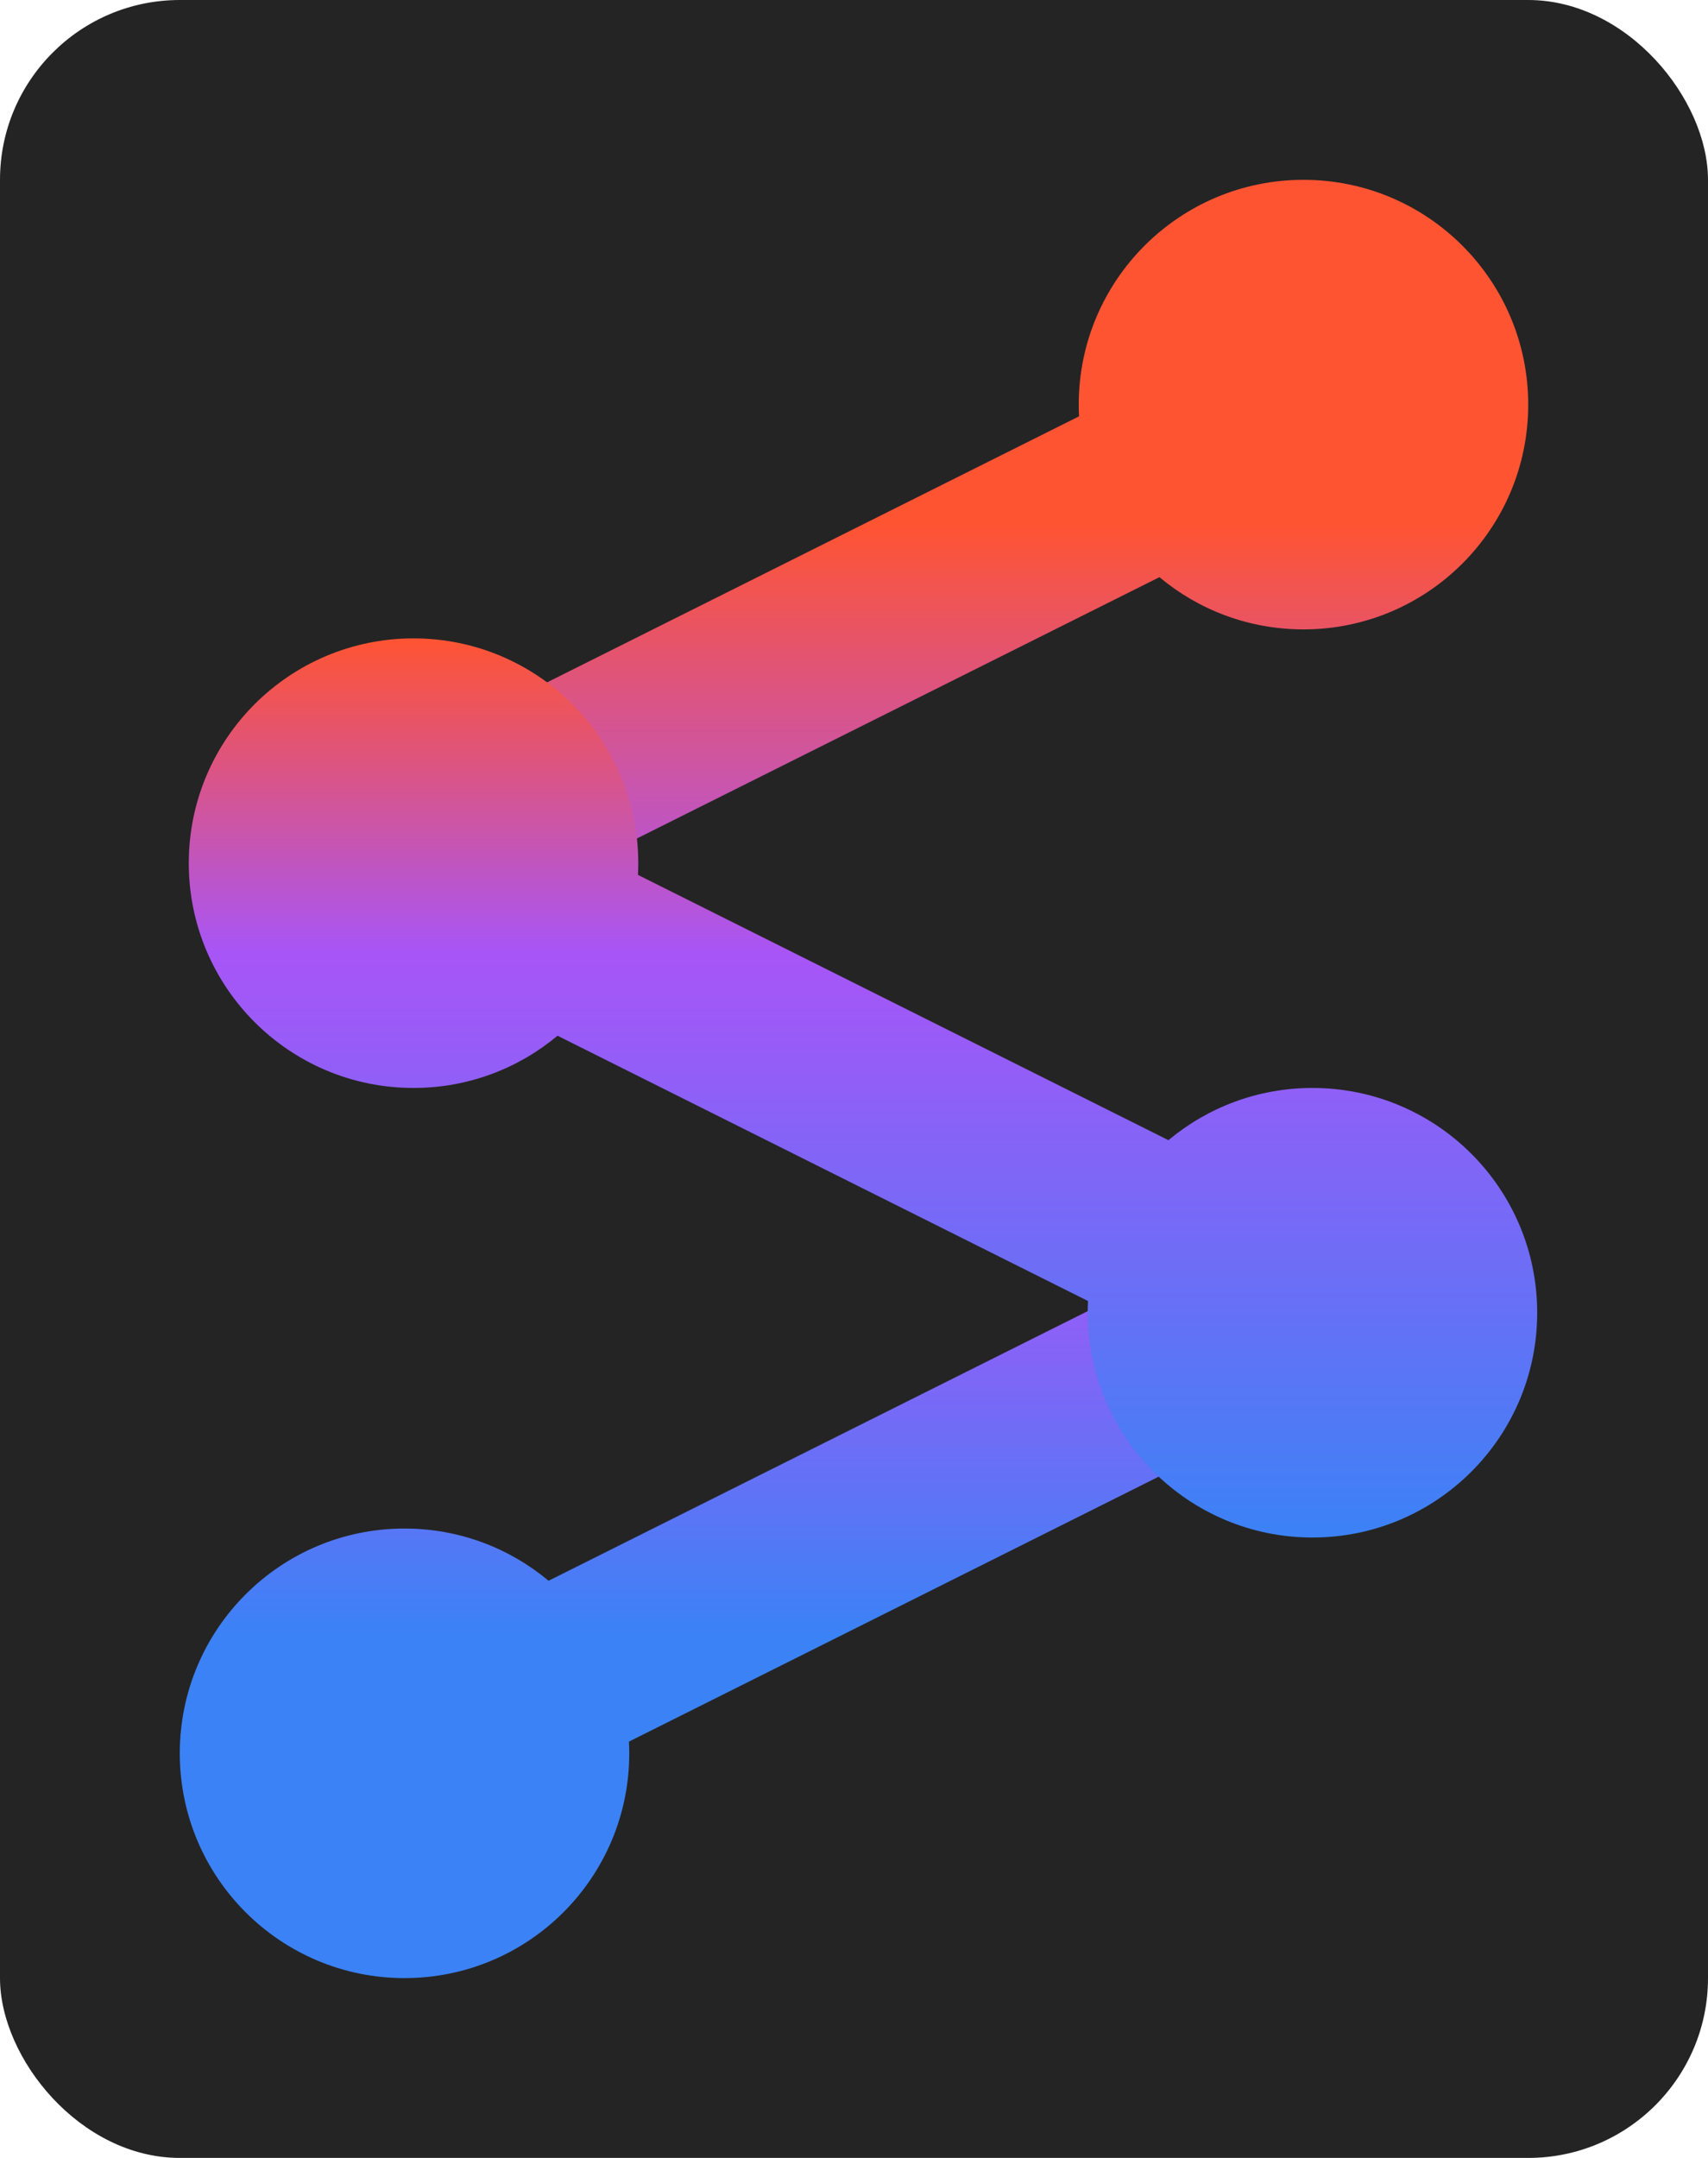
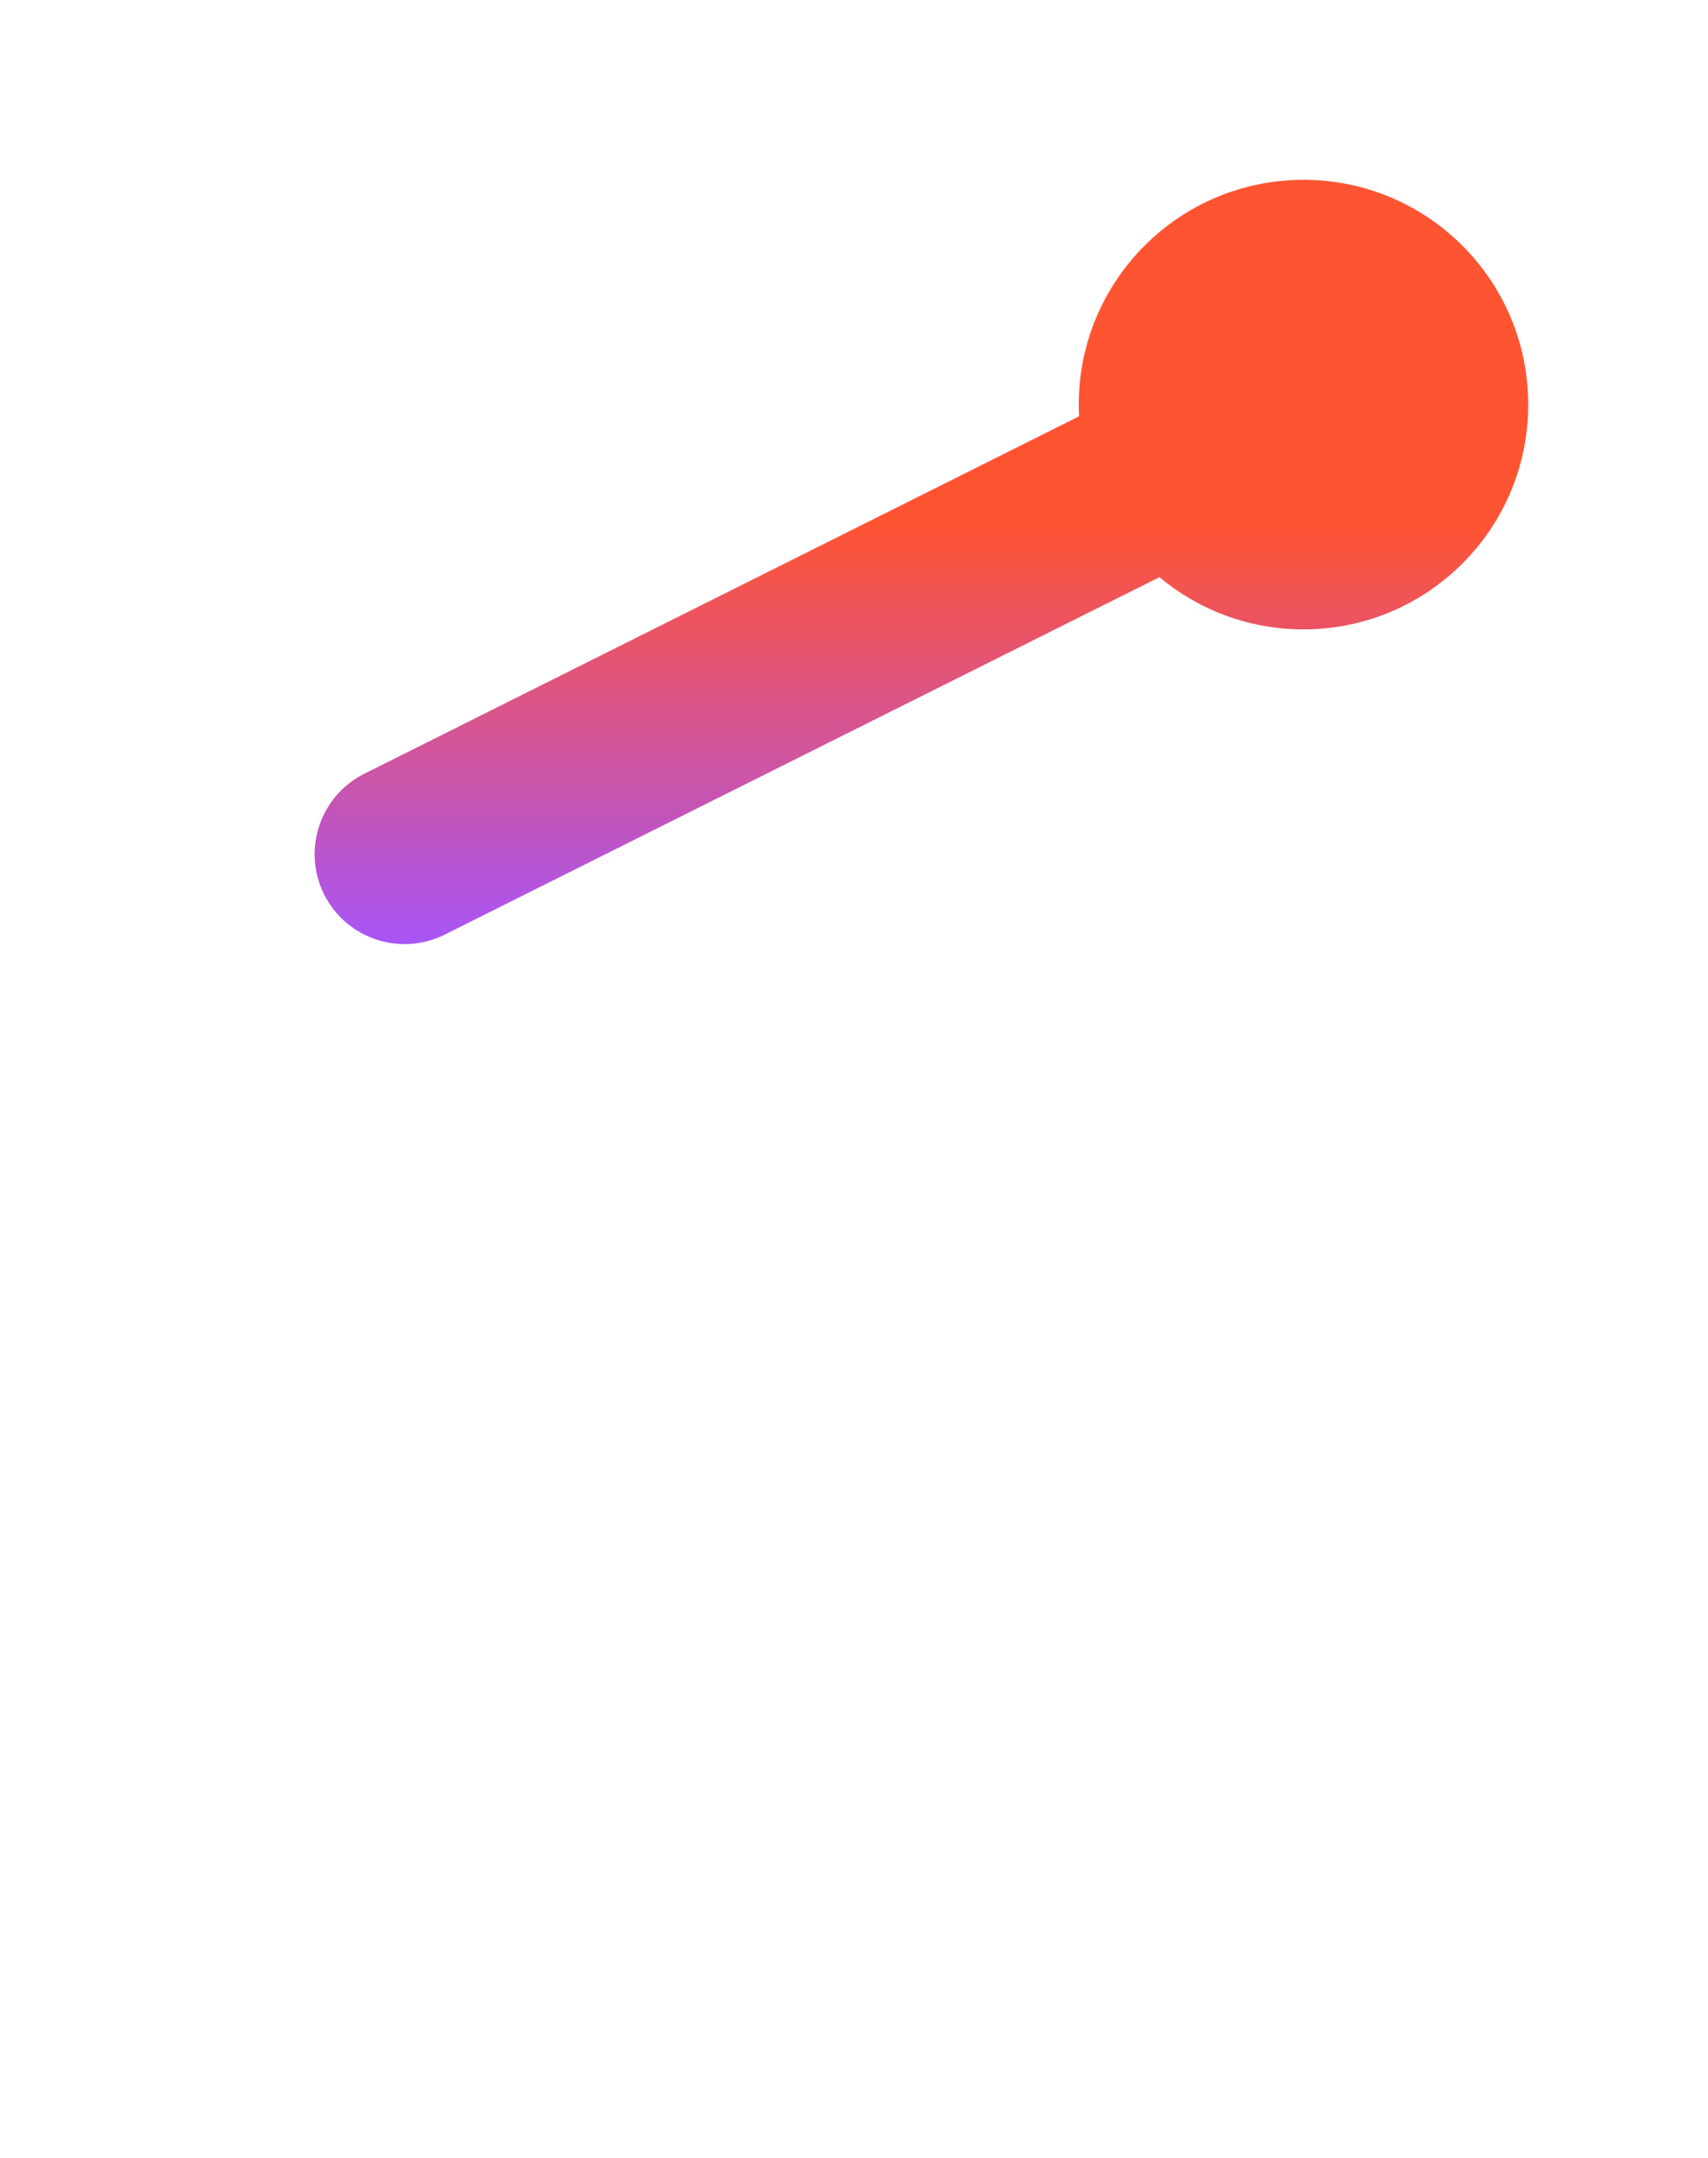
<svg xmlns="http://www.w3.org/2000/svg" width="380" height="480" viewBox="0 0 380 480" fill="currentColor">
-   <rect width="380" height="480" rx="40" fill="#242424" />
-   <path fill-rule="evenodd" clip-rule="evenodd" d="M139.933 387.394C139.978 388.257 140 389.126 140 390C140 417.614 117.614 440 90 440C62.386 440 40 417.614 40 390C40 362.386 62.386 340 90 340C102.193 340 113.367 344.365 122.045 351.617L281.056 272.111C290.935 267.172 302.949 271.176 307.889 281.056C312.828 290.935 308.824 302.949 298.944 307.889L139.933 387.394Z" fill="url(#paint0_linear_37_77)" />
  <path fill-rule="evenodd" clip-rule="evenodd" d="M290 140C317.614 140 340 117.614 340 90C340 62.386 317.614 40 290 40C262.386 40 240 62.386 240 90C240 90.874 240.022 91.743 240.067 92.606L81.056 172.111C71.176 177.051 67.172 189.065 72.111 198.944C77.051 208.824 89.065 212.828 98.944 207.889L257.955 128.383C266.633 135.635 277.807 140 290 140Z" fill="url(#paint1_linear_37_77)" />
  <g filter="url(#filter0_d_37_77)">
-     <path fill-rule="evenodd" clip-rule="evenodd" d="M139.933 192.606C139.978 191.743 140 190.874 140 190C140 162.386 117.614 140 90 140C62.386 140 40 162.386 40 190C40 217.614 62.386 240 90 240C102.193 240 113.367 235.635 122.045 228.383L240.067 287.394C240.022 288.257 240 289.126 240 290C240 317.614 262.386 340 290 340C317.614 340 340 317.614 340 290C340 262.386 317.614 240 290 240C277.807 240 266.633 244.365 257.955 251.617L139.933 192.606Z" fill="url(#paint2_linear_37_77)" />
-   </g>
+     </g>
  <defs>
    <filter id="filter0_d_37_77" x="36" y="136" width="312" height="212" filterUnits="userSpaceOnUse" color-interpolation-filters="sRGB">
      <feFlood flood-opacity="0" result="BackgroundImageFix" />
      <feColorMatrix in="SourceAlpha" type="matrix" values="0 0 0 0 0 0 0 0 0 0 0 0 0 0 0 0 0 0 127 0" result="hardAlpha" />
      <feOffset dx="2" dy="2" />
      <feGaussianBlur stdDeviation="3" />
      <feComposite in2="hardAlpha" operator="out" />
      <feColorMatrix type="matrix" values="0 0 0 0 0 0 0 0 0 0 0 0 0 0 0 0 0 0 0.25 0" />
      <feBlend mode="normal" in2="BackgroundImageFix" result="effect1_dropShadow_37_77" />
      <feBlend mode="normal" in="SourceGraphic" in2="effect1_dropShadow_37_77" result="shape" />
    </filter>
    <linearGradient id="paint0_linear_37_77" x1="175.002" y1="269.996" x2="175.002" y2="440" gradientUnits="userSpaceOnUse">
      <stop stop-color="#A855F7" />
      <stop offset="0.55" stop-color="#3B82F6" />
    </linearGradient>
    <linearGradient id="paint1_linear_37_77" x1="204.998" y1="40" x2="204.998" y2="210.004" gradientUnits="userSpaceOnUse">
      <stop offset="0.45" stop-color="#FF5432" />
      <stop offset="1" stop-color="#A855F7" />
    </linearGradient>
    <linearGradient id="paint2_linear_37_77" x1="190" y1="140" x2="190" y2="340" gradientUnits="userSpaceOnUse">
      <stop stop-color="#FF5432" />
      <stop offset="0.35" stop-color="#A855F7" />
      <stop offset="1" stop-color="#3B82F6" />
    </linearGradient>
  </defs>
</svg>